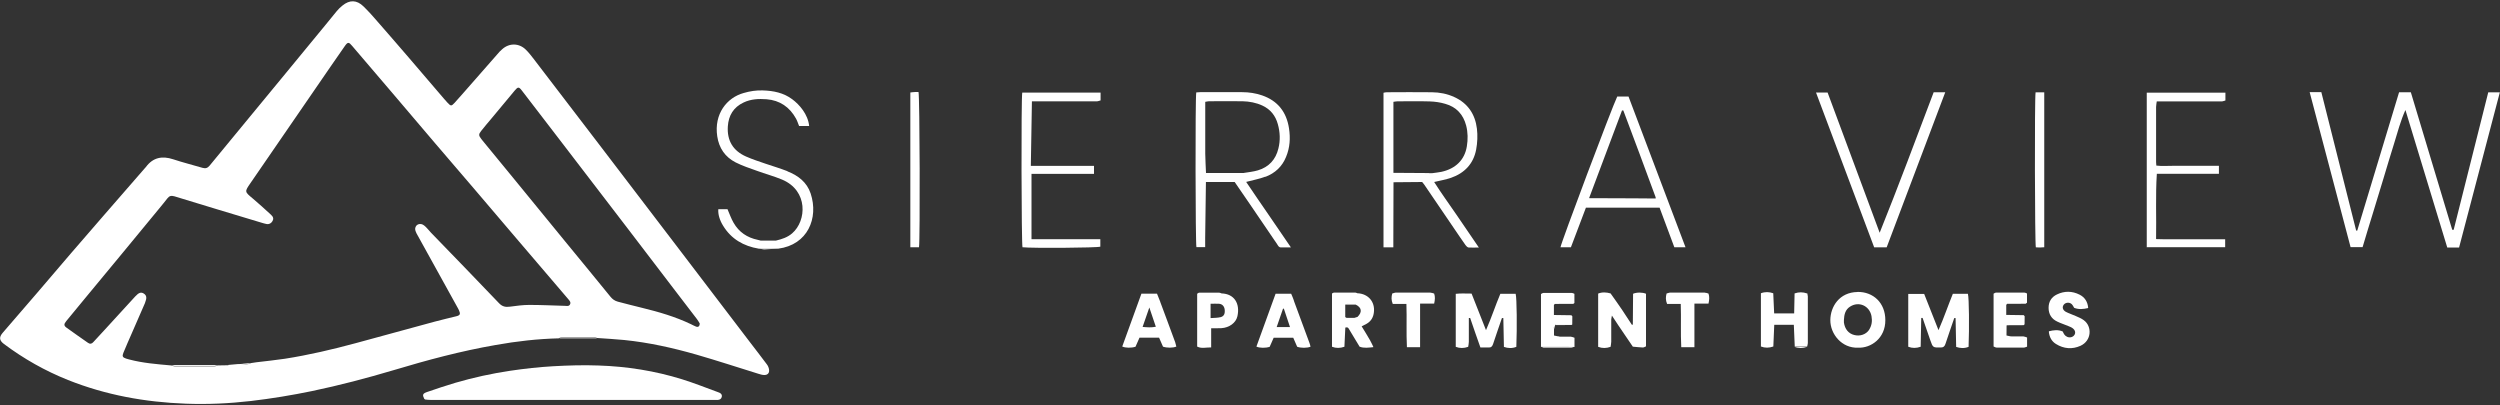
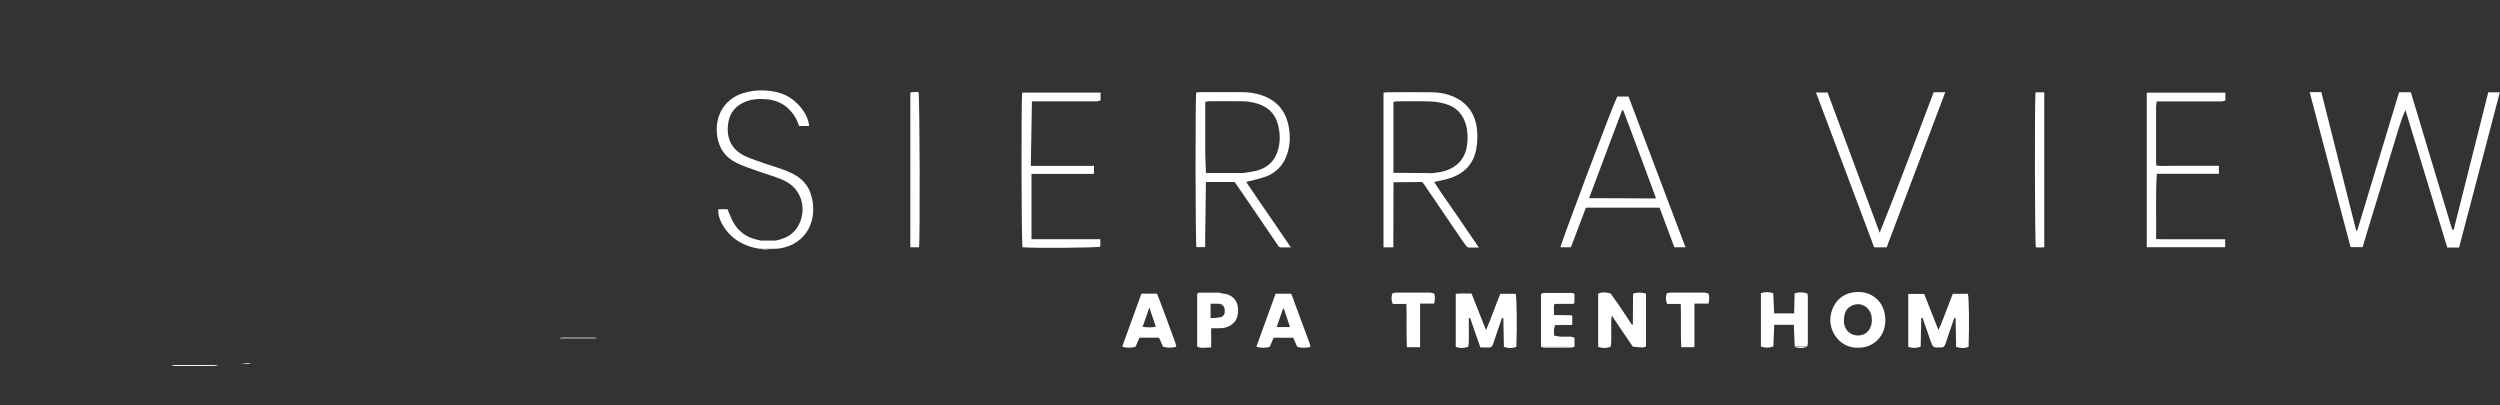
<svg xmlns="http://www.w3.org/2000/svg" id="logos" viewBox="0 0 300 48.64">
  <rect x="0" y="0" width="300" height="48.64" fill="#333333" stroke="none" />
  <defs>
    <style>
      .cls-1 {
        fill: #fff;
      }
    </style>
  </defs>
-   <path class="cls-1" d="M67.09,40.6c-2.56.06-5.1.35-7.61.8-4.16.72-8.22,1.81-12.25,3.02-3.23.96-6.49,1.82-9.8,2.51-2.42.5-4.86.9-7.32,1.19-2.61.3-5.22.42-7.83.32-4.86-.18-9.58-1.03-14.12-2.84-2.75-1.1-5.3-2.54-7.68-4.32-.56-.42-.62-.8-.16-1.34,1.36-1.58,2.73-3.16,4.09-4.74,1.36-1.58,2.71-3.17,4.06-4.75,1.35-1.57,2.7-3.13,4.05-4.68,1.6-1.85,3.22-3.7,4.83-5.55.06-.06.11-.11.16-.18.85-1.15,1.95-1.36,3.26-.93,1.17.39,2.36.68,3.53,1.03.38.11.61.02.85-.26,1.57-1.91,3.14-3.82,4.72-5.73,1.47-1.79,2.94-3.56,4.41-5.35,1.61-1.96,3.23-3.92,4.83-5.87.42-.52.85-1.05,1.28-1.57.21-.25.44-.49.7-.69.87-.71,1.72-.69,2.52.09.63.61,1.21,1.27,1.79,1.94,1.23,1.4,2.44,2.81,3.65,4.21,1.41,1.64,2.82,3.29,4.23,4.94.14.16.27.31.41.46.41.44.47.45.87.02.4-.44.79-.88,1.18-1.33,1.31-1.49,2.61-2.99,3.93-4.48.18-.22.38-.44.6-.62.85-.76,2.02-.74,2.83.06.35.34.65.73.95,1.12,2.6,3.39,5.2,6.78,7.79,10.18,3.29,4.31,6.57,8.61,9.86,12.92,2.74,3.6,5.47,7.19,8.21,10.77.71.93,1.42,1.84,2.12,2.78.14.18.24.44.26.65.05.39-.19.63-.58.62-.24,0-.48-.08-.71-.15-2.48-.77-4.95-1.58-7.44-2.3-2.83-.81-5.7-1.45-8.65-1.75-1.08-.11-2.16-.16-3.24-.24-.14-.03-.26-.09-.4-.09h-3.77c-.14,0-.26.06-.4.09v.03ZM27.41,43.79c.38-.03.76-.07,1.12-.1.11,0,.24,0,.35-.01.41-.01.85.13,1.24-.11.22-.03.45-.07.66-.1,1.13-.14,2.28-.25,3.4-.42,2.87-.45,5.69-1.11,8.5-1.87,3.16-.86,6.31-1.72,9.47-2.58.87-.23,1.74-.44,2.61-.65.45-.11.52-.27.32-.71-.03-.08-.07-.15-.11-.22-.98-1.79-1.97-3.58-2.97-5.37-.68-1.21-1.35-2.43-2.02-3.65-.09-.17-.17-.39-.16-.57.05-.53.64-.73,1.08-.37.3.24.54.56.8.84,2.73,2.83,5.47,5.63,8.18,8.48.4.42.79.49,1.31.42.77-.1,1.55-.21,2.31-.21,1.43,0,2.86.07,4.29.11.22,0,.47.09.61-.17.13-.24-.03-.42-.18-.6-.47-.54-.93-1.09-1.4-1.64-1.52-1.79-3.06-3.57-4.58-5.36-1.81-2.12-3.61-4.24-5.4-6.34-1.51-1.77-3.03-3.54-4.55-5.31-1.76-2.07-3.53-4.15-5.29-6.22-1.58-1.85-3.16-3.7-4.74-5.55-.4-.48-.52-.49-.87,0-.56.8-1.12,1.6-1.68,2.42-3.22,4.68-6.45,9.37-9.66,14.05-.71,1.03-.7,1.02.27,1.83.74.63,1.48,1.29,2.2,1.96.29.26.33.5.18.76-.16.27-.4.41-.72.35-.18-.03-.35-.09-.54-.14-3.5-1.05-7.01-2.11-10.5-3.18-.38-.11-.62-.06-.85.24-.31.41-.64.79-.96,1.19-1.47,1.79-2.94,3.56-4.41,5.35-1.48,1.77-2.94,3.56-4.42,5.34-.78.95-1.57,1.89-2.34,2.84-.31.38-.32.56.05.82.84.62,1.71,1.2,2.55,1.8.24.17.45.13.64-.09.44-.49.88-.96,1.33-1.44,1.23-1.34,2.46-2.69,3.69-4.03.44-.48.71-.56,1.04-.35.34.22.38.52.15,1.09,0,.02-.01.03-.02.06-.53,1.2-1.04,2.39-1.57,3.6-.34.79-.7,1.57-1.02,2.37-.16.41-.08.54.33.68.11.03.24.07.35.1,1.65.44,3.34.57,5.03.72.15.03.3.11.46.11h4.75c.15,0,.3-.07.46-.11l1.2-.02h.02ZM83.95,38.79c-.07-.11-.17-.31-.31-.49-.88-1.16-1.76-2.3-2.65-3.46-1.9-2.48-3.79-4.97-5.69-7.45-2.77-3.62-5.54-7.24-8.31-10.84-1.45-1.9-2.91-3.79-4.37-5.69-.35-.46-.47-.45-.84-.01-.93,1.11-1.85,2.23-2.78,3.34-.42.5-.85,1-1.25,1.51-.33.41-.32.56,0,.97.06.08.14.16.19.24,1.2,1.47,2.42,2.93,3.62,4.41,2.08,2.54,4.17,5.1,6.25,7.64,1.81,2.21,3.64,4.42,5.44,6.64.24.3.52.5.89.6.97.24,1.94.52,2.91.74,2,.49,3.98,1.06,5.86,1.96.21.1.4.21.61.29.26.1.45-.02.45-.39h-.02Z" />
-   <path class="cls-1" d="M50.91,47.86c-.24-.48-.19-.63.31-.81,1.15-.39,2.28-.78,3.44-1.12,2.16-.63,4.35-1.11,6.58-1.44,1.69-.25,3.4-.44,5.12-.54,1.81-.1,3.64-.16,5.45-.09,3.42.11,6.79.64,10.06,1.66,1.41.44,2.77.98,4.16,1.49.09.03.19.08.29.11.21.09.34.24.3.48-.05.25-.23.38-.48.39h-34.45c-.23,0-.45-.02-.68-.05-.03-.02-.07-.06-.1-.08h.01Z" />
  <path class="cls-1" d="M67.09,40.6c.14-.03.26-.09.4-.09h3.77c.14,0,.26.06.4.09h-4.58.01Z" />
  <path class="cls-1" d="M91.05,29.82h2.34c-.55.03-1.1.09-1.65.11-.23,0-.46-.08-.69-.11Z" />
  <path class="cls-1" d="M50.91,47.86s.07.06.1.08c-.03-.02-.07-.06-.1-.08Z" />
  <path class="cls-1" d="M20.54,43.81h5.66c-.15.03-.3.1-.46.11h-4.75c-.15,0-.3-.07-.46-.11h.01Z" />
  <path class="cls-1" d="M28.88,43.67c.41-.03.82-.08,1.24-.11-.4.23-.82.09-1.24.11Z" />
  <path class="cls-1" d="M27.4,43.79c.38-.03.76-.07,1.12-.1-.38.03-.76.07-1.12.1Z" />
  <g>
    <path class="cls-1" d="M298.59,11.08c-1.39,5.52-2.77,11-4.15,16.5h-.17c-1.67-5.5-3.3-11-4.97-16.51h-1.41c-1.67,5.55-3.34,11.07-5.02,16.6h-.13c-1.4-5.53-2.78-11.07-4.18-16.61h-1.4c1.65,6.26,3.29,12.44,4.91,18.6h1.44c.42-1.39.82-2.76,1.25-4.12.42-1.39.85-2.77,1.27-4.17.41-1.37.82-2.74,1.25-4.11.42-1.36.78-2.75,1.37-4.06,1.67,5.48,3.33,10.98,5.02,16.5h1.42c1.64-6.24,3.25-12.4,4.89-18.62h-1.41Z" />
    <path class="cls-1" d="M172.1,21.84c.72-.17,1.4-.29,2.02-.5,1.63-.57,2.7-1.69,3.02-3.4.15-.81.19-1.68.09-2.5-.21-1.73-1.09-3.06-2.73-3.8-.85-.39-1.75-.56-2.68-.57-1.8-.02-3.61-.01-5.4,0-.14,0-.26.03-.4.06v18.55h1.18v-.7c0-2.37.01-4.74.02-7.11.05-.02.08-.06.13-.08-.05.02-.08.06-.13.08,1.15,0,2.29-.02,3.44-.03.09.11.18.22.26.33,1.43,2.1,2.85,4.19,4.28,6.29.22.32.44.65.66.95.09.13.23.27.37.29.37.03.74,0,1.23,0-.95-1.4-1.84-2.7-2.73-4-.88-1.28-1.8-2.55-2.63-3.86h0ZM171.47,20.86c.14-.01.26-.07.4-.09-1.56,0-3.11-.02-4.66-.03v-8.52c.17-.02.32-.06.48-.06,1.29,0,2.58-.03,3.87.01.63.02,1.27.11,1.87.29,1.33.37,2.16,1.27,2.51,2.61.21.82.22,1.67.08,2.5-.26,1.61-1.35,2.68-3.05,3.05-.35.08-.73.1-1.09.16-.14.03-.26.08-.4.09h-.01Z" />
    <path class="cls-1" d="M151.85,21.22c1.16-.44,2.02-1.24,2.48-2.4.46-1.1.53-2.24.35-3.42-.3-1.96-1.35-3.3-3.22-3.95-.78-.27-1.59-.39-2.4-.39h-5.04c-.16,0-.32.02-.47.03-.13.69-.1,18.13.02,18.57h1.05v-1.08c.02-2.24.06-4.5.09-6.74h3.45c.62.89,1.23,1.79,1.84,2.68,1.08,1.59,2.15,3.18,3.24,4.76.13.18.19.41.48.41h1.19c-1.82-2.7-3.64-5.28-5.37-7.86.81-.22,1.58-.35,2.3-.63h-.01ZM148.98,20.85c.1-.02.19-.06.3-.09h-4.56c-.03-.78-.08-1.55-.09-2.32-.01-1.84,0-3.68,0-5.52v-.7c.17-.02.31-.07.44-.07,1.35,0,2.7-.02,4.04,0,.81.02,1.63.17,2.38.52.97.45,1.57,1.21,1.85,2.23.27.96.31,1.94.07,2.91-.32,1.34-1.15,2.24-2.46,2.63-.54.16-1.12.22-1.68.31-.1.02-.19.07-.3.09h.01Z" />
    <path class="cls-1" d="M194.07,11.58c-.64,1.32-6.77,17.61-6.81,18.09h1.25c.61-1.59,1.2-3.17,1.8-4.75h8.84s-.08-.02-.13-.03c.05.01.08.02.13.03.6,1.58,1.18,3.17,1.77,4.75h1.34c-2.3-6.08-4.57-12.1-6.84-18.09h-1.35ZM198.95,24.86s-.08-.02-.13-.03c.05,0,.08.02.13.03ZM198.67,23.82h-.01c-.1.02-.19.07-.3.09.1-.02.19-.06.3-.09-.86,0-1.72-.01-2.58-.02-1.8,0-3.6-.01-5.39-.02,1.32-3.5,2.63-7.02,3.95-10.52h.16c1.31,3.47,2.6,6.94,3.88,10.42v.15h-.01Z" />
    <path class="cls-1" d="M94.49,20.54c-.86-.33-1.74-.6-2.61-.89-.79-.27-1.59-.53-2.36-.87-1.56-.69-2.29-1.91-2.18-3.62.09-1.31.68-2.29,1.89-2.86.88-.42,1.82-.46,2.76-.39,1.59.13,2.76.93,3.53,2.32.16.29.25.6.37.89h1.21c-.14-1.41-1.18-2.58-2.03-3.21-1.04-.78-2.26-1.02-3.53-1.06-.78-.03-1.55.09-2.3.31-2.02.56-3.57,2.51-3.17,5.2.21,1.41.94,2.48,2.21,3.13.81.41,1.69.7,2.56,1.01,1,.37,2.03.64,3.01,1.05,3.16,1.33,2.95,4.95,1.21,6.45-.56.49-1.24.7-1.94.87h-1.84c-.11-.03-.24-.07-.35-.09-1.27-.26-2.26-.93-2.9-2.05-.29-.5-.48-1.06-.73-1.63h-1.1c-.05.61.16,1.32.57,1.98.98,1.61,2.46,2.45,4.28,2.76h2.34c3.53-.46,4.87-3.66,3.89-6.62-.45-1.35-1.5-2.16-2.79-2.66v-.02Z" />
    <path class="cls-1" d="M225.56,27.93c-2.08-5.62-4.18-11.24-6.25-16.83h-1.39c2.35,6.24,4.66,12.41,6.98,18.58h1.5c2.34-6.18,4.67-12.37,7.03-18.61h-1.39c-2.13,5.63-4.23,11.26-6.48,16.86h-.01Z" />
    <path class="cls-1" d="M257.63,29.66h9.39v-.95h-6.18c-.69,0-1.37.02-2.11-.02.05-2.65-.08-5.21.09-7.83h7.45v-.96h-5.62c-.62,0-1.25.05-1.89-.03-.01-.18-.03-.31-.03-.42v-6.62c0-.22.06-.45.08-.66h7.79c.15,0,.3-.08.45-.11h0v-.94h-9.44v18.56h.02Z" />
    <path class="cls-1" d="M122.7,29.67c1.2.13,8.93.07,9.34-.07v-.9h-8.26v-7.84h7.5v-.96h-7.58c.05-2.65.08-5.19.13-7.74h7.79c.15,0,.3-.08.45-.11h-1.9,1.9v-.94h-9.4c-.14.74-.1,18.15.03,18.58h0Z" />
    <path class="cls-1" d="M109.76,11.05c-.17,0-.35.02-.52.05v18.57h1.04c.14-.88.09-18.17-.06-18.63h-.47Z" />
    <path class="cls-1" d="M244.3,29.68c.15,0,.32.02.48.02.17,0,.35-.02.53-.03V11.08h-1.04c-.13.78-.09,18.15.03,18.6Z" />
  </g>
  <g>
    <path class="cls-1" d="M180.04,35.26c-.6,1.42-1.06,2.86-1.72,4.36-.62-1.56-1.17-2.97-1.73-4.39-.66.01-1.27-.05-1.9.03v6.36c.49.19.98.18,1.49,0,.03-.19.08-.4.08-.6v-2.86h.16c-.05-.1-.09-.21-.14-.31.05.1.09.21.14.31.4,1.17.8,2.34,1.23,3.54.35,0,.66-.02.96,0,.33.02.46-.13.56-.42.34-1.04.71-2.08,1.06-3.11h.17c.02,1.16.05,2.3.07,3.46.49.17,1,.19,1.49-.01.09-2.28.06-5.85-.08-6.36h-1.84Z" />
    <path class="cls-1" d="M234.34,35.26c-.58,1.42-1.06,2.85-1.72,4.36-.62-1.56-1.17-2.98-1.72-4.35h-1.91v6.34c.49.19.98.18,1.49,0,.02-1.16.05-2.3.07-3.46h.16c.31.88.61,1.77.92,2.66.32.92.32.9,1.26.89.32,0,.46-.13.56-.42.34-1.04.71-2.08,1.06-3.11h.16c.02,1.16.05,2.3.07,3.46.49.17,1,.19,1.49-.01.09-2.27.06-5.85-.08-6.36,0,0-1.81,0-1.81,0Z" />
    <path class="cls-1" d="M222.9,35.04c-2.19.03-3.24,1.77-3.26,3.35-.02,1.71,1.4,3.42,3.33,3.33,1.52.08,3.29-1.12,3.27-3.31,0-2.07-1.45-3.41-3.35-3.38h.01ZM224.3,39.57c-.38.57-1.1.81-1.79.63-.69-.17-1.13-.71-1.24-1.5-.01-.1,0-.21,0-.31.03-.63.16-1.23.73-1.59,1.06-.69,2.34-.11,2.58,1.13.11.6.03,1.15-.29,1.64Z" />
-     <path class="cls-1" d="M162.91,35.2c-.09-.03-.18-.09-.27-.09h-2.54c-.09,0-.17.07-.26.11v6.39c.49.19.98.18,1.49,0,.02-.56.06-1.13.08-1.69,0-.22.02-.42.03-.61.33-.1.39.1.48.25.41.68.81,1.36,1.23,2.04.54.21,1.09.11,1.64.06v-.06h0c-.13-.25-.24-.52-.38-.76-.32-.56-.66-1.11-1.01-1.68.24-.13.42-.21.6-.31.54-.31.81-.8.87-1.4.14-1.24-.68-2.19-1.95-2.26ZM162.89,38.03c-.11.03-.24.07-.35.11h-.96s-.09-.06-.15-.09v-1.5c.31-.14.62-.16.94-.1-.31-.06-.63-.03-.94.1h1.25c.73.35.81.9.22,1.48Z" />
    <path class="cls-1" d="M216.84,35.21c-.49-.17-.98-.18-1.49,0-.01.8-.03,1.6-.05,2.4h-2.4c-.05-.84-.08-1.63-.11-2.42-.49-.17-.98-.19-1.48,0v6.39c.49.19.98.18,1.49,0h0c.03-.87.07-1.73.11-2.6q.03-.58,0,0h2.35c.03.87.07,1.74.11,2.6h1.49c.02-.14.08-.27.08-.41v-5.6c0-.14-.06-.27-.08-.4l-.02.03Z" />
    <path class="cls-1" d="M155.27,36.07c-.1-.29-.22-.56-.33-.82h-1.87c-.77,2.12-1.53,4.23-2.3,6.34.38.18,1.08.19,1.59.03.16-.37.32-.73.48-1.09h2.35c.16.38.32.73.47,1.08.46.17,1.18.16,1.6,0-.03-.16-.07-.32-.13-.47-.62-1.68-1.25-3.38-1.87-5.06h0ZM153.2,39.25c.26-.77.52-1.48.76-2.2.03,0,.07-.01.1-.02.24.71.48,1.43.74,2.22h-1.6Z" />
    <path class="cls-1" d="M139.24,36.24c-.13-.34-.26-.68-.4-1h-1.87c-.77,2.12-1.53,4.24-2.3,6.34.38.18,1.08.19,1.59.03.16-.37.32-.73.48-1.09h2.35c.16.38.32.73.47,1.08.47.16,1.18.16,1.6-.01-.05-.17-.08-.35-.14-.53-.6-1.61-1.18-3.22-1.79-4.83ZM137.11,39.24c.26-.76.52-1.48.81-2.34.29.84.53,1.55.78,2.31-.54.11-1.03.07-1.59.02Z" />
-     <path class="cls-1" d="M250.05,38.42c-.29-.22-.64-.35-.97-.5-.39-.18-.8-.3-1.18-.5-.39-.22-.47-.58-.24-.87.21-.26.66-.31.94-.06.13.13.21.3.3.45.55.22,1.1.16,1.66.03.01,0,.02-.03.02-.05-.07-.71-.4-1.24-1.03-1.56-.89-.45-1.82-.46-2.71-.03-.66.31-1.01.86-1.01,1.61s.35,1.33,1.04,1.65c.42.21.87.34,1.31.53.18.08.39.15.54.27.3.22.38.55.21.8-.17.27-.55.37-.87.23-.3-.13-.42-.38-.53-.64-.55-.24-1.1-.17-1.65-.03-.01,0-.02.03-.02.05.06.63.32,1.15.86,1.48.93.58,1.95.66,2.93.22,1.37-.62,1.41-2.35.41-3.07h0Z" />
    <path class="cls-1" d="M146.59,35.21c-.09-.03-.18-.09-.29-.09h-2.39c-.08,0-.17.08-.25.13v6.34h0c.53.27,1.06.09,1.68.1v-2.3h0c.41,0,.81.01,1.23-.01.94-.06,1.74-.63,1.92-1.43.34-1.53-.38-2.69-1.9-2.74ZM146.46,38.06c-.37.09-.76.08-1.19.11v-1.72c.37,0,.69-.02,1.01,0,.39.03.63.3.68.68.06.5-.07.82-.49.93Z" />
-     <path class="cls-1" d="M243.24,36.32v-1.1c-.1-.05-.22-.11-.32-.11h-3.38c-.1,0-.21.08-.31.13v6.34c.13.05.24.13.37.13h3.27c.13,0,.25-.08.38-.11h0v-1.1h-1,1c-.15-.05-.29-.11-.44-.13-.46-.01-.93,0-1.39,0-.22,0-.42-.07-.64-.11,0-.4,0-.81.01-1.21h0s.07-.01.1-.02c.65,0,1.32,0,1.97-.01v-.1h-1.97,2.05-.08v.1s.06-.07.09-.11h0c0-.32,0-.64.01-.96-.03-.05-.07-.08-.11-.13-.68,0-1.35-.02-2.1-.03v-1.2s.07-.09.1-.13c.74,0,1.49,0,2.23-.01.05-.03.08-.07.13-.1h.01Z" />
    <path class="cls-1" d="M171.67,35.11h-4.15c-.15,0-.3.08-.45.11-.11.4-.13.79.06,1.25h1.64c.06,1.77-.03,3.48.06,5.19h1.58v-5.23h1.69c.1-.45.13-.82,0-1.2-.15-.05-.3-.11-.45-.11h.01Z" />
    <path class="cls-1" d="M204.59,35.11h-4.15c-.15,0-.3.08-.45.11h0c-.11.4-.13.79.06,1.25h1.64c.06,1.77-.03,3.48.06,5.19h1.58v-5.23h1.69c.1-.45.13-.82,0-1.2-.15-.05-.3-.11-.45-.11h.01Z" />
    <path class="cls-1" d="M185.29,41.71h3.27c.13,0,.25-.08.38-.11-1.34,0-2.68,0-4.02-.01.13.05.24.13.37.13h0Z" />
    <path class="cls-1" d="M187.12,40.37c-.22,0-.42-.07-.64-.11v-.74c-.08-.11-.13-.21-.11-.3,0-.02,0-.05.01-.08,0,.02-.01.05-.01.08,0,.09.03.19.11.3.05-.17.08-.33.13-.5v-.1h2.06c0-.32,0-.64.01-.96-.03-.05-.07-.08-.11-.13-.68,0-1.35-.02-2.1-.03v-1.2s.07-.09.1-.13c.74,0,1.49,0,2.23-.01.05-.03.08-.07.13-.1v-1.1c-.1-.05-.22-.11-.32-.11h-3.38c-.1,0-.21.08-.31.13v6.34c1.34,0,2.68,0,4.02.01v-1.1c-.15-.05-.29-.11-.44-.13-.46-.01-.93,0-1.39,0h0Z" />
    <path class="cls-1" d="M186.62,38.91v.1c.65,0,1.32,0,1.97-.01.03-.03.06-.08.09-.11h-2.06v.02Z" />
    <path class="cls-1" d="M197.52,41.59v-6.34c-.41-.18-1.1-.19-1.55,0-.01,1.24-.02,2.46-.03,3.7-.03.01-.08.02-.11.03-.39-.6-.77-1.19-1.16-1.77-.46-.68-.93-1.34-1.4-2h0c-.5-.14-1-.18-1.49.02v6.39c.49.19.98.18,1.49,0,.02-.19.08-.39.08-.6v-2.68c0-.11.05-.24.08-.47.3.46.53.81.77,1.17.58.86,1.17,1.72,1.74,2.56.4.03.81.09,1.21.1.11,0,.24-.08.35-.13h.01Z" />
    <path class="cls-1" d="M216.84,41.62h-1.49c.49.19,1,.18,1.49,0Z" />
  </g>
</svg>